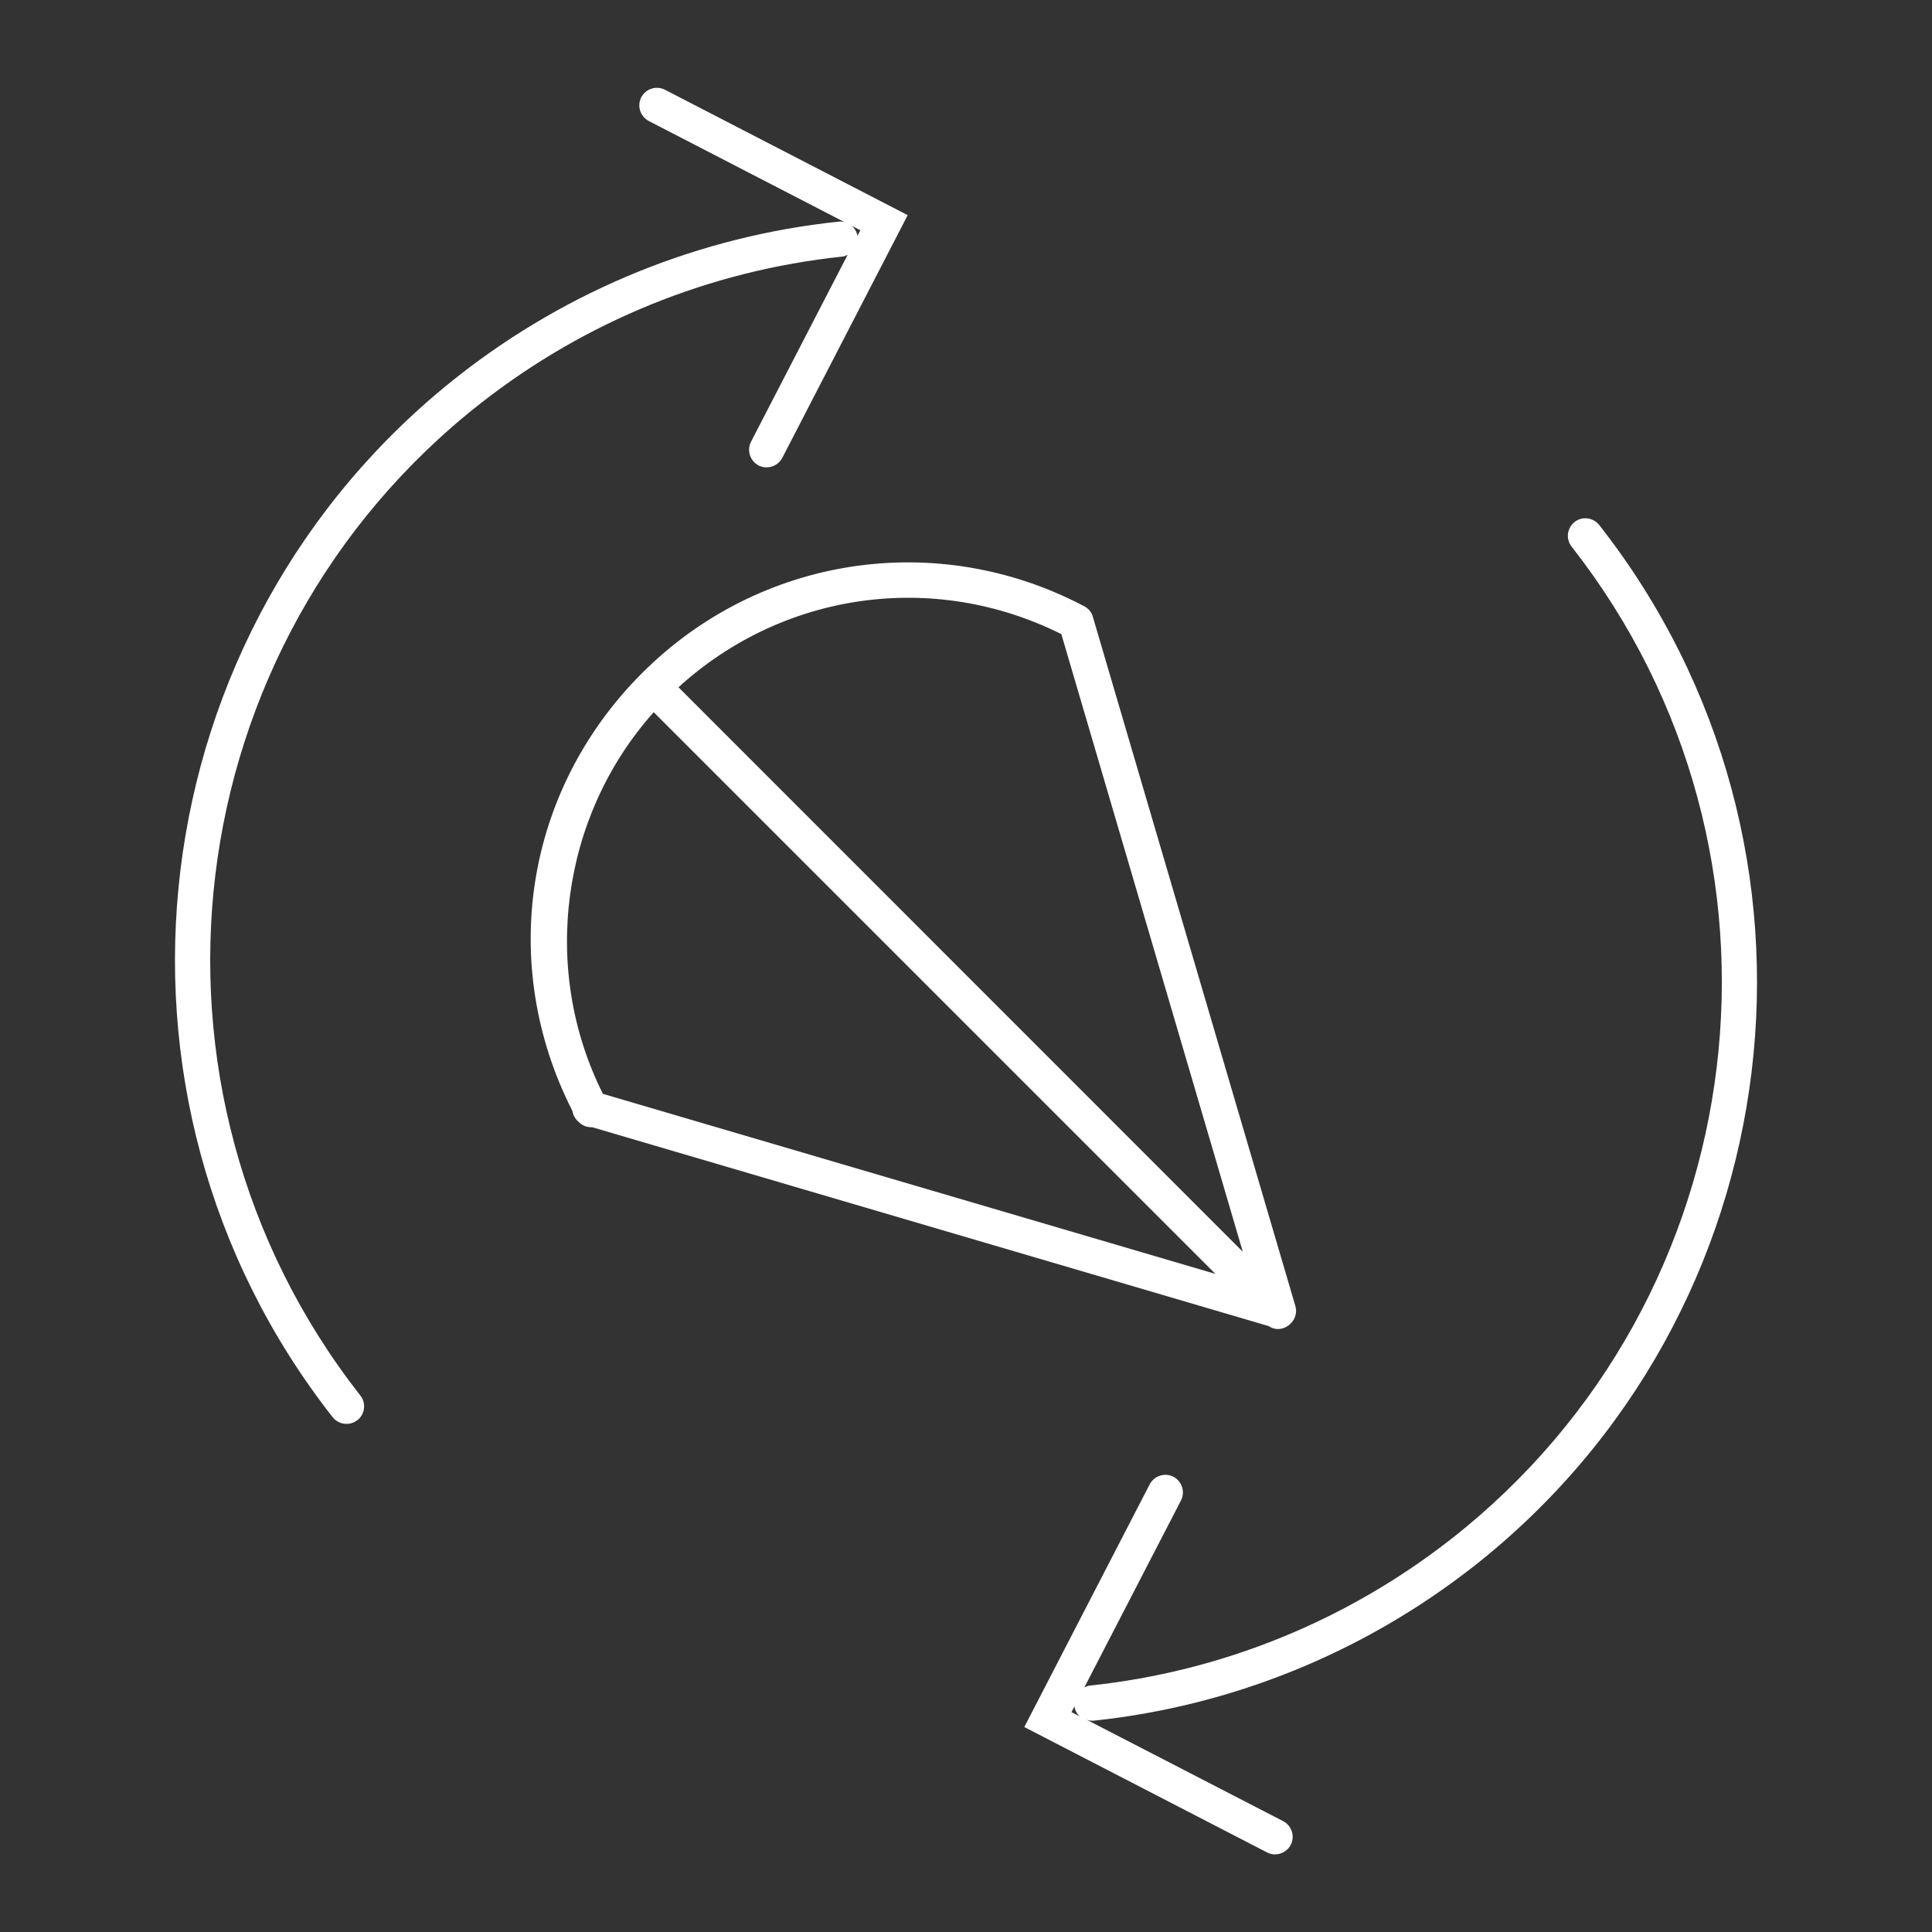
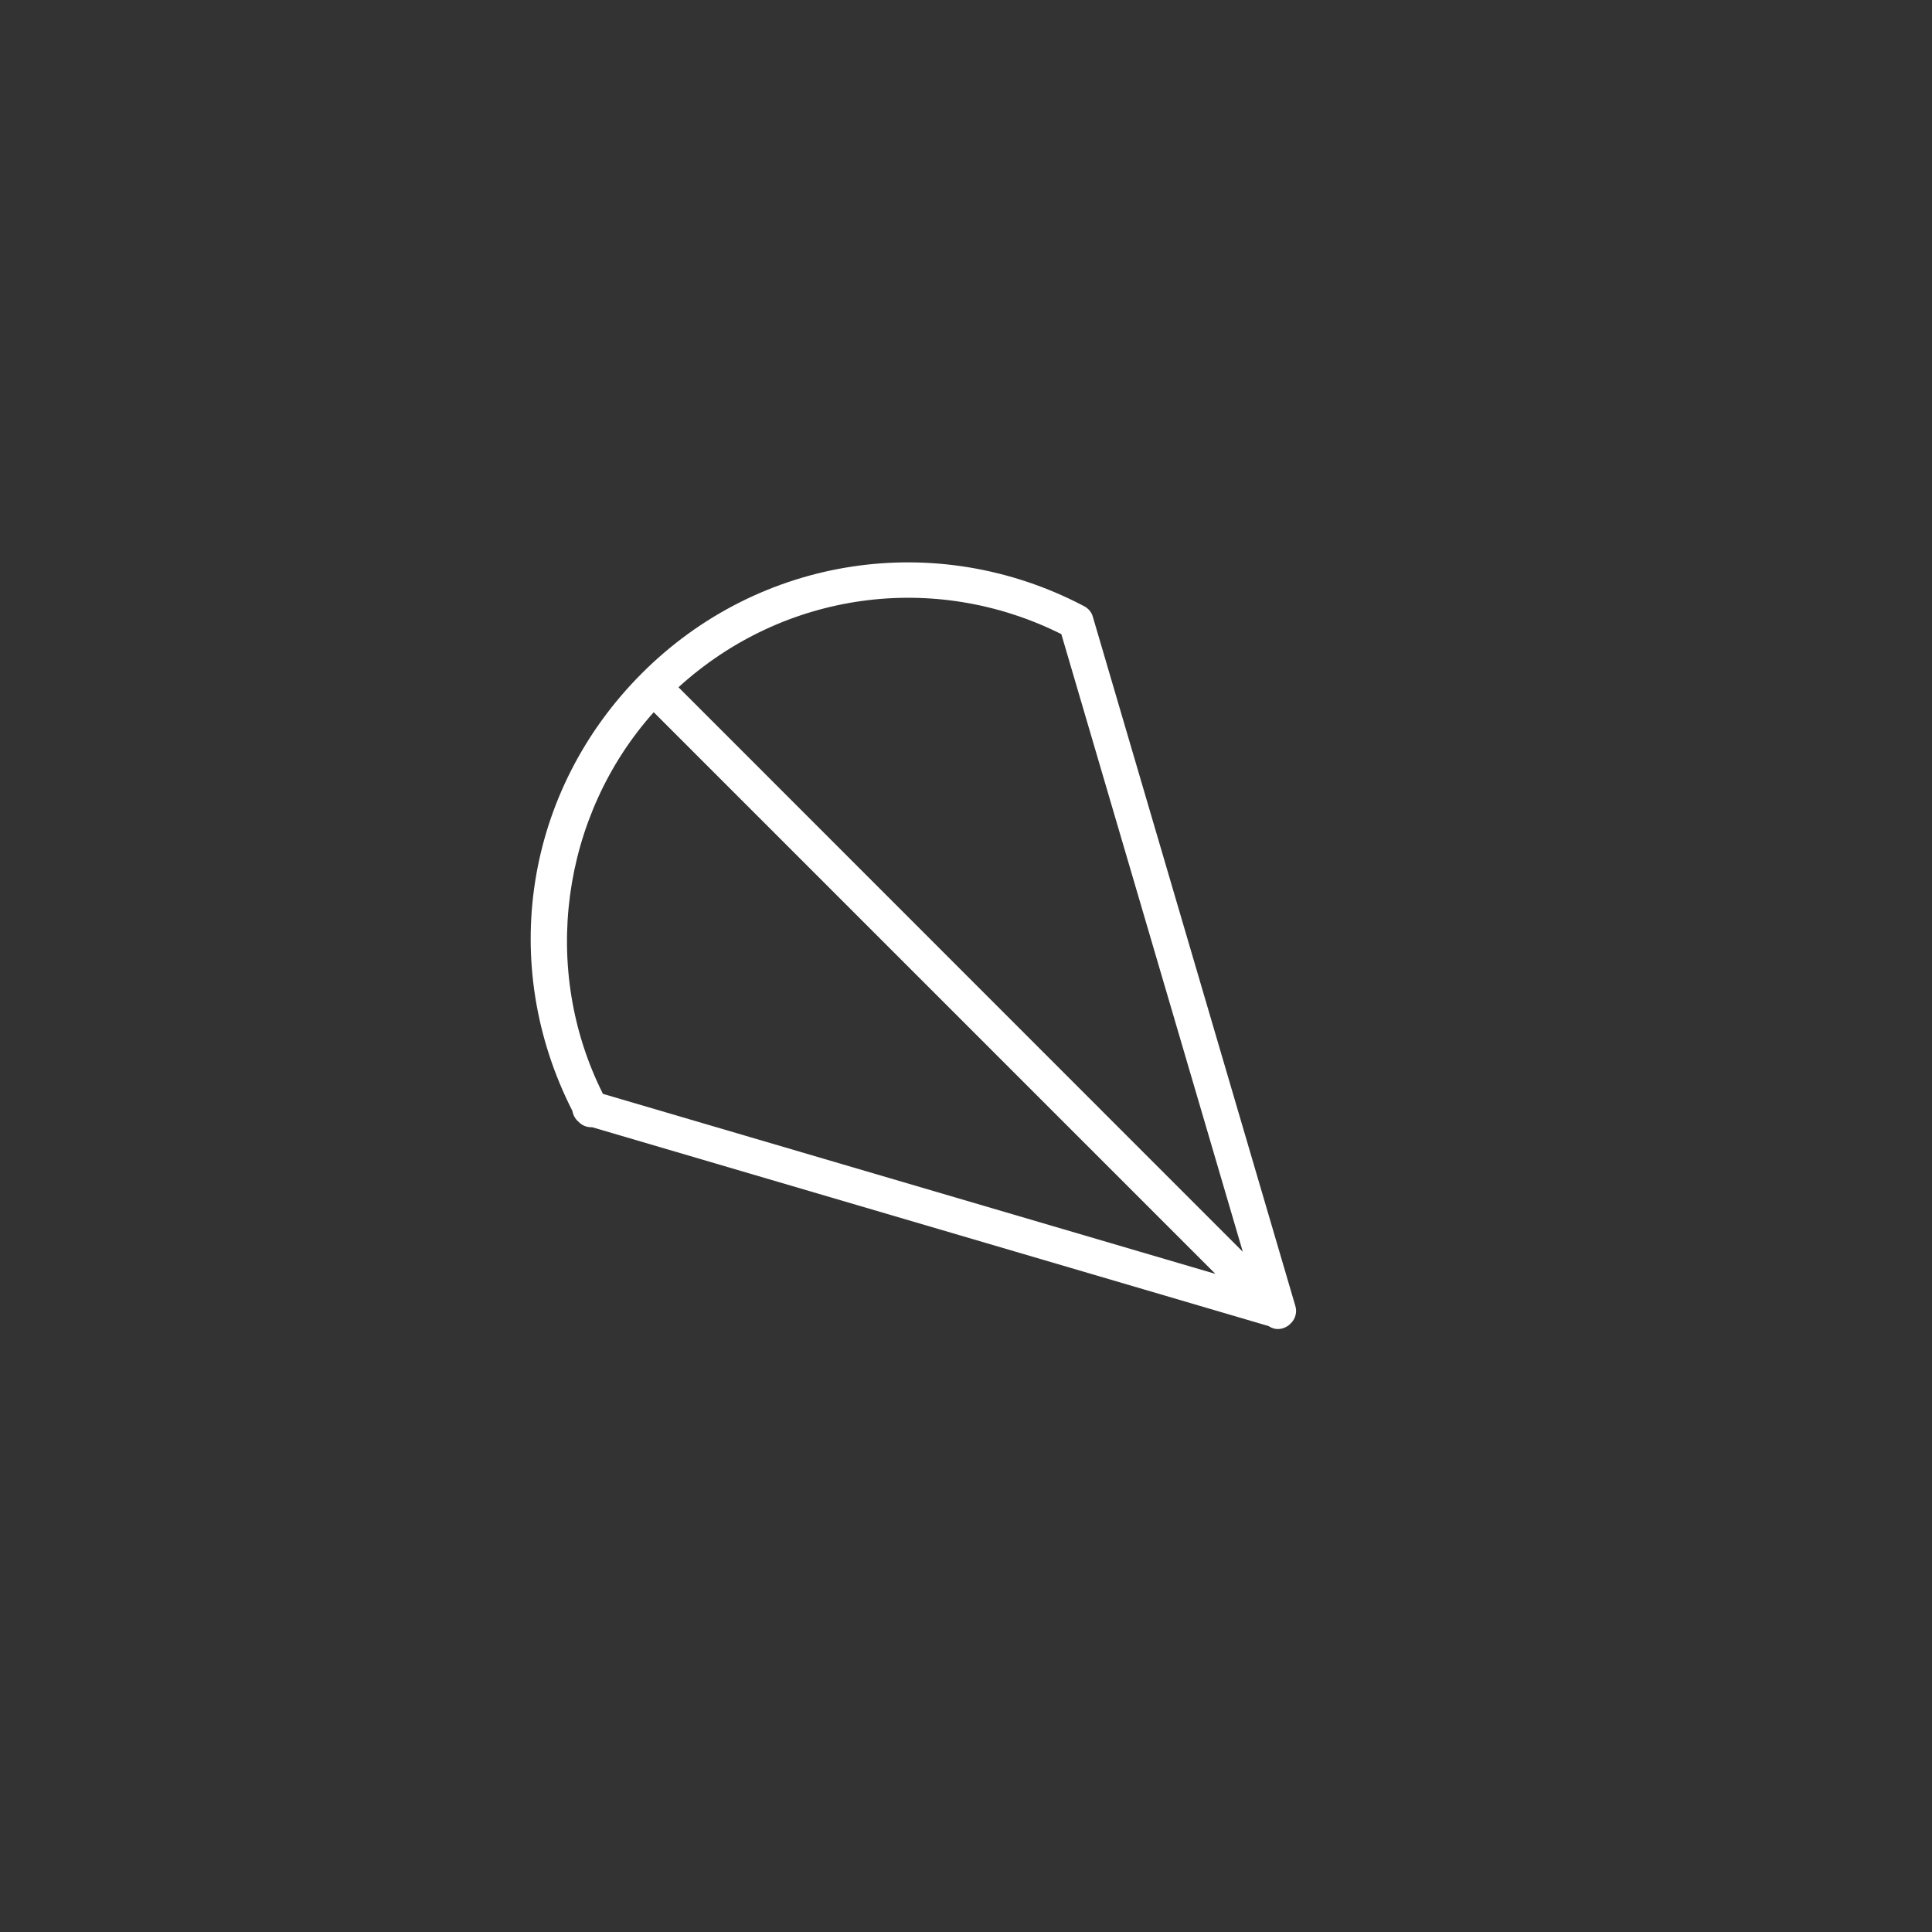
<svg xmlns="http://www.w3.org/2000/svg" viewBox="0 0 110 110" width="110" height="110">
  <rect x="0" y="0" width="110" height="110" fill="#333333" stroke="none" />
  <defs>
    <style>.b{fill:#fff;}</style>
  </defs>
  <path class="b" d="M72.24,75.51c.16,.1,.33,.16,.51,.16,.26,0,.51-.1,.71-.29,0,0,0-.01,.01-.02,0,0,.02-.01,.03-.02,.26-.26,.36-.64,.25-.99l-11.53-39.24c-.08-.29-.29-.5-.54-.62-8.36-4.38-18.46-2.84-25.14,3.85s-8.19,16.59-3.95,24.91c.04,.24,.16,.46,.35,.62,.19,.2,.45,.31,.73,.31,.02,0,.03,0,.05,0l38.54,11.33Zm-11.81-39.4l10.33,35.16L38.63,39.13c5.97-5.44,14.56-6.65,21.81-3.02Zm-23.21,4.44l31.98,31.98-34.87-10.25c-3.57-7.1-2.39-15.82,2.89-21.73Z" />
-   <path class="b" d="M48.26,14.51l-5.5,10.64c-.25,.49-.06,1.09,.43,1.35,.15,.08,.3,.11,.46,.11,.36,0,.71-.2,.89-.54l7.14-13.82-13.82-7.14c-.49-.25-1.09-.06-1.35,.43-.25,.49-.06,1.09,.43,1.35l11.15,5.76c-.11-.03-.23-.05-.35-.03-7.88,.83-15.35,3.86-21.61,8.76-18.33,14.37-21.56,40.98-7.19,59.31,.2,.25,.49,.38,.79,.38,.22,0,.43-.07,.62-.21,.43-.34,.51-.97,.17-1.4-13.69-17.47-10.61-42.82,6.85-56.5,5.96-4.67,13.08-7.56,20.58-8.35,.11-.01,.21-.05,.3-.1Zm.72-1.4l-.16,.32c-.04-.23-.16-.43-.32-.57l.49,.25Z" />
-   <path class="b" d="M91.05,29.89c-.34-.43-.97-.51-1.4-.17-.43,.34-.51,.97-.17,1.4,13.69,17.47,10.62,42.81-6.85,56.5-5.97,4.67-13.08,7.56-20.58,8.35-.11,.01-.21,.05-.31,.1l5.5-10.64c.25-.49,.06-1.09-.43-1.35-.49-.25-1.09-.06-1.35,.43l-7.14,13.82,13.82,7.14c.15,.08,.3,.11,.46,.11,.36,0,.71-.2,.89-.54,.25-.49,.06-1.09-.43-1.35l-11.18-5.77c.09,.02,.17,.05,.27,.05,.04,0,.07,0,.11,0,7.87-.83,15.34-3.86,21.61-8.76,18.33-14.37,21.56-40.98,7.19-59.31Zm-30.04,67.59l.16-.32c.04,.22,.14,.42,.3,.56l-.47-.24Z" />
</svg>